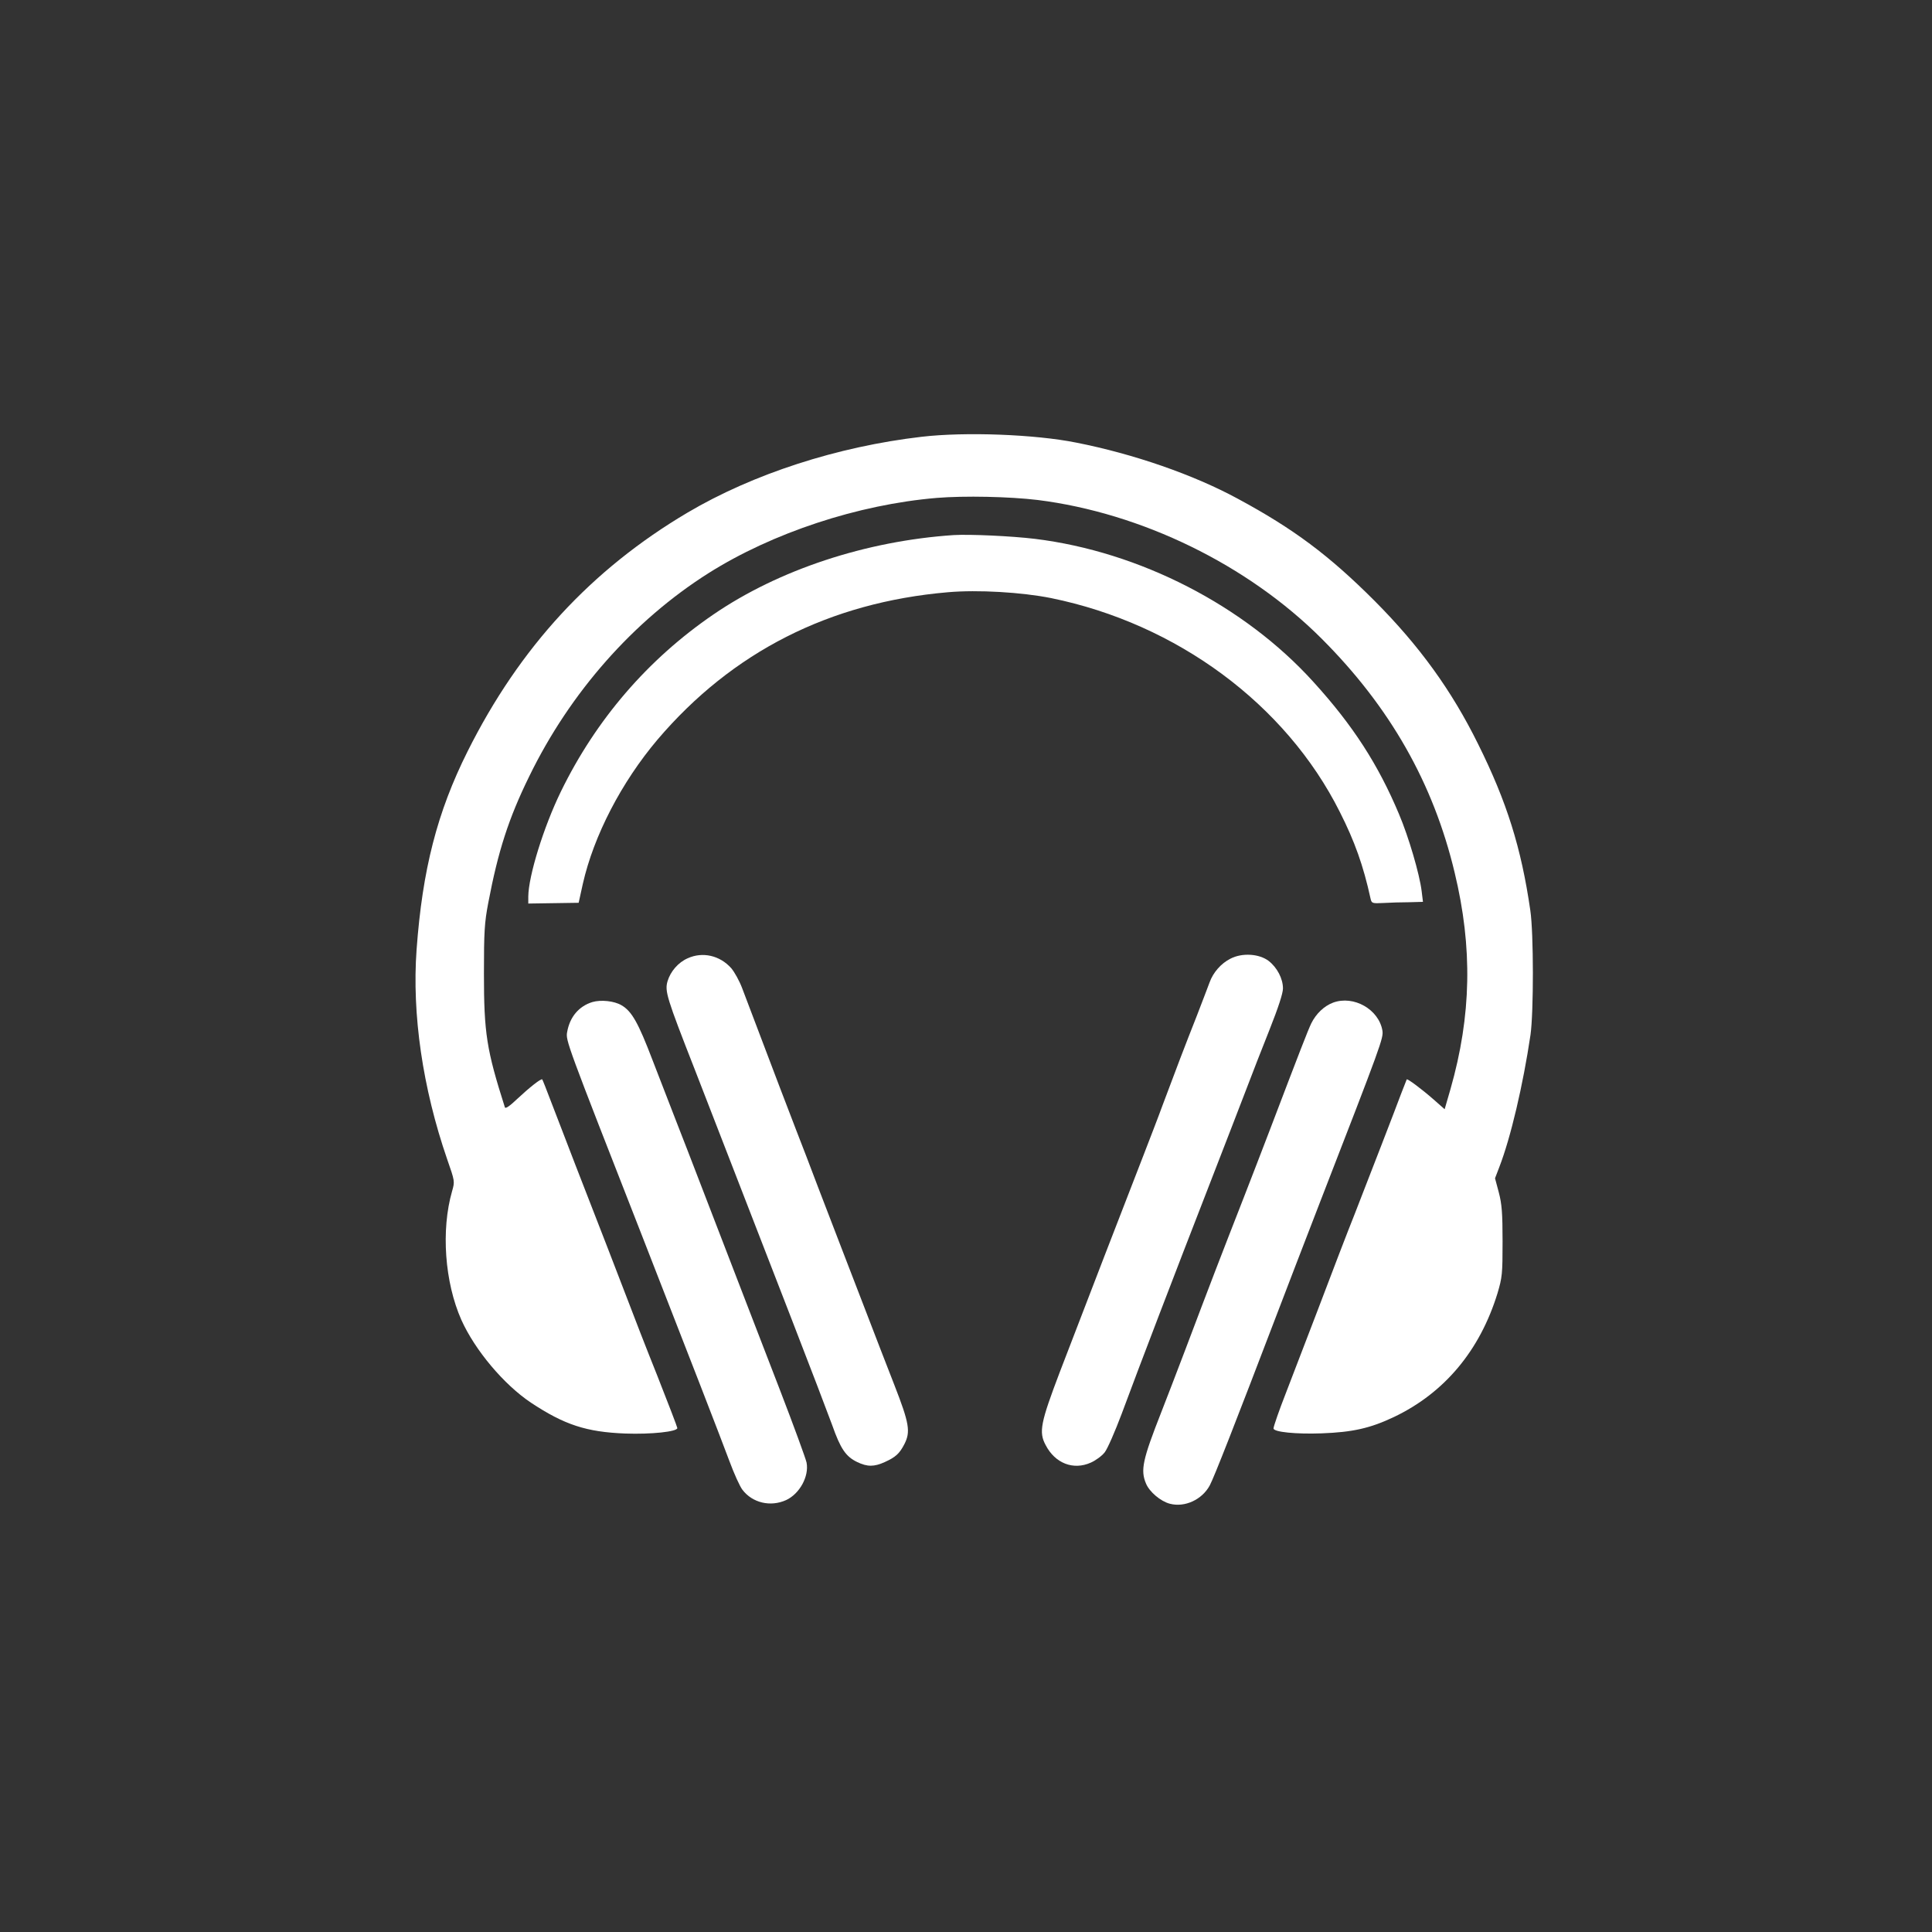
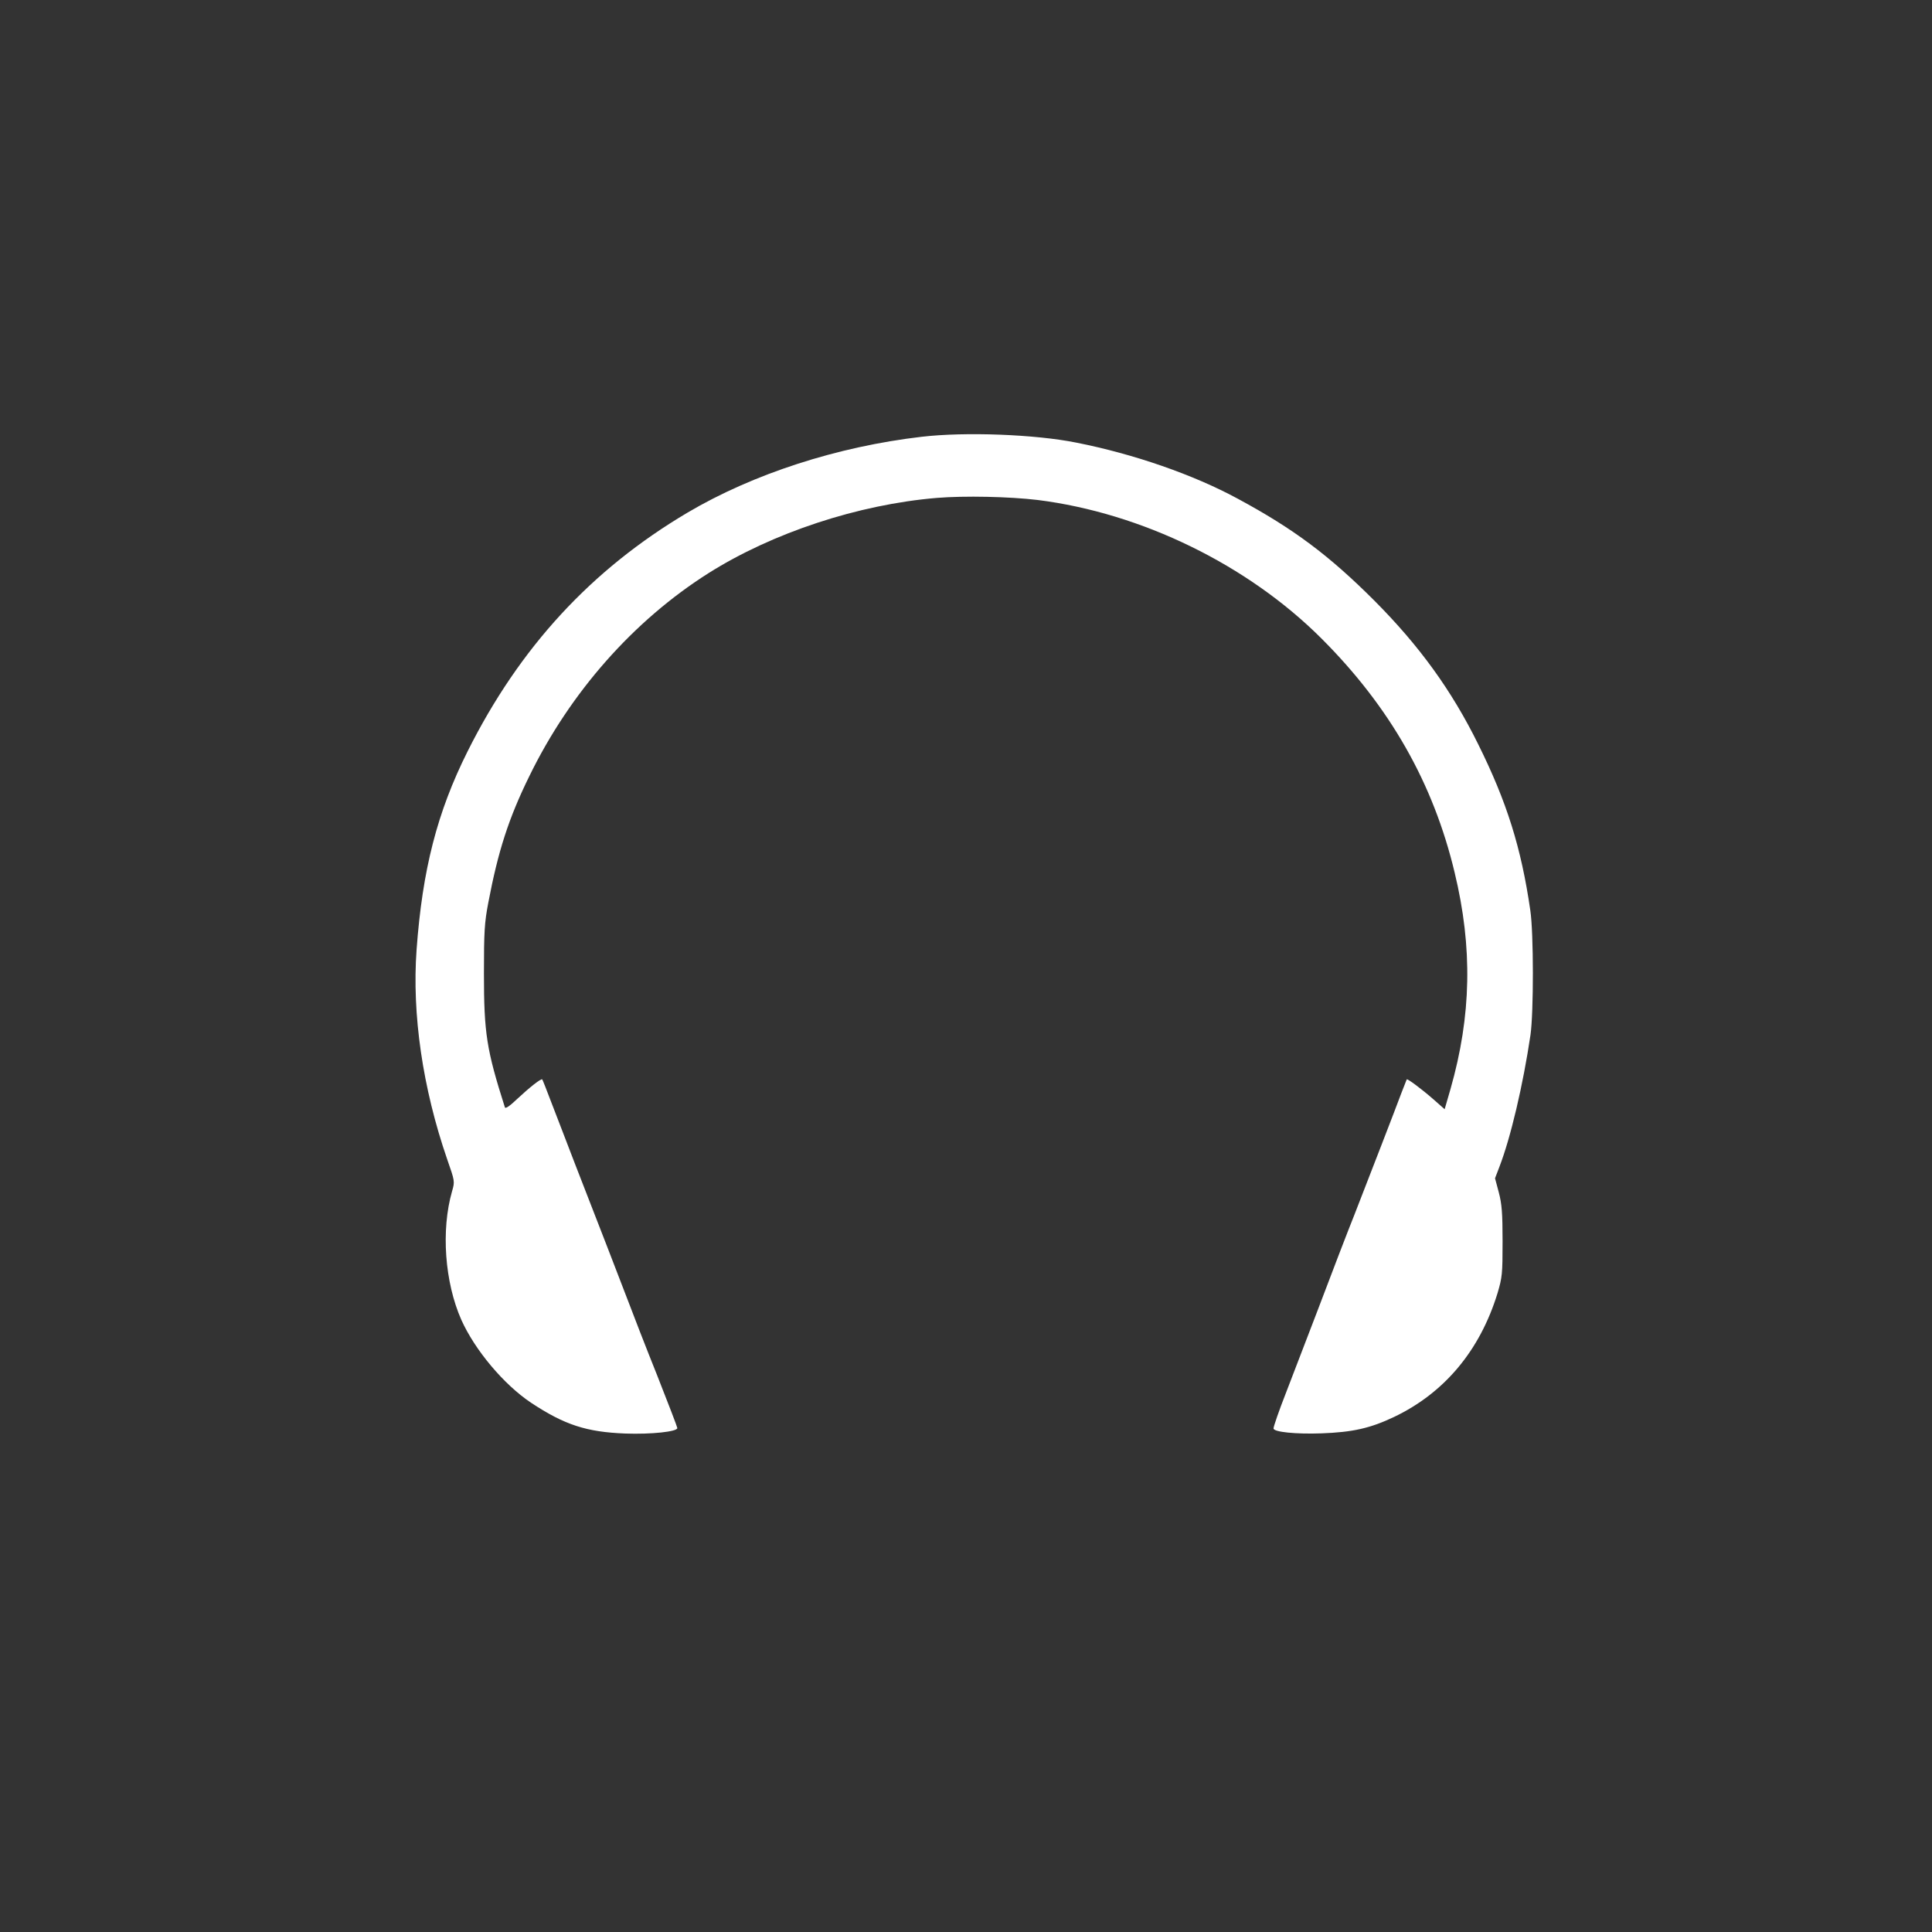
<svg xmlns="http://www.w3.org/2000/svg" version="1.0" width="1024pt" height="1024pt" viewBox="0 0 1024 1024" preserveAspectRatio="xMidYMid meet">
  <rect x="0" y="0" width="1024" height="1024" fill="#333333" stroke="none" />
  <g transform="translate(0,1024) scale(0.1,-0.1)" fill="#ffffff" stroke="none">
    <path d="M4885 7925 c-447 -52 -894 -197 -1241 -402 -510 -302 -890 -714 -1166 -1266 -161 -322 -239 -626 -270 -1050 -25 -342 32 -734 162 -1111 41 -117 41 -118 26 -170 -59 -206 -39 -482 49 -681 72 -161 226 -344 370 -440 177 -117 293 -155 499 -163 139 -5 276 10 276 29 0 5 -48 130 -106 277 -59 147 -130 330 -159 407 -56 146 -137 356 -275 710 -44 116 -102 264 -127 330 -25 66 -47 122 -49 124 -6 6 -68 -43 -131 -102 -42 -40 -64 -55 -67 -46 -97 305 -111 392 -111 709 0 223 3 270 23 375 52 274 108 448 217 670 216 444 552 825 950 1077 339 214 793 364 1210 399 147 12 385 7 535 -11 550 -69 1113 -343 1505 -735 362 -362 592 -766 705 -1240 96 -398 89 -758 -22 -1147 l-31 -107 -59 52 c-64 56 -138 111 -142 106 -1 -2 -14 -35 -29 -74 -31 -84 -166 -432 -247 -640 -33 -82 -123 -316 -200 -520 -78 -203 -153 -399 -167 -435 -31 -79 -63 -170 -63 -181 0 -19 120 -31 255 -26 164 6 258 27 384 87 268 128 455 353 548 655 25 85 27 101 27 275 0 152 -4 199 -20 260 l-20 75 23 60 c60 155 126 436 165 700 17 120 17 540 -1 660 -48 332 -125 576 -276 880 -141 286 -312 522 -550 761 -240 240 -428 381 -725 541 -234 127 -551 237 -855 297 -219 44 -589 58 -820 31z" />
-     <path d="M5055 7404 c-465 -31 -928 -184 -1274 -421 -348 -238 -622 -557 -808 -938 -92 -189 -172 -448 -173 -557 l0 -37 133 2 134 2 22 100 c58 256 205 539 396 765 396 465 912 727 1539 781 159 14 392 0 547 -31 667 -136 1244 -563 1530 -1133 79 -156 125 -285 163 -459 6 -26 8 -27 69 -24 34 2 95 4 136 4 l73 2 -7 57 c-11 90 -69 288 -120 408 -110 262 -243 469 -453 700 -366 405 -922 691 -1477 759 -125 15 -344 25 -430 20z" />
-     <path d="M3645 5161 c-50 -22 -91 -69 -107 -122 -15 -53 -5 -86 145 -469 63 -162 165 -425 227 -585 62 -159 191 -492 287 -740 96 -247 192 -499 214 -559 44 -125 72 -166 132 -195 54 -26 90 -26 147 0 57 26 77 44 103 94 34 66 27 110 -53 315 -40 102 -106 273 -147 380 -41 107 -101 263 -133 345 -32 83 -88 229 -125 325 -36 96 -88 231 -115 300 -41 106 -97 252 -287 754 -14 37 -40 84 -57 104 -60 68 -152 89 -231 53z" />
-     <path d="M6522 5159 c-50 -25 -92 -73 -111 -126 -8 -21 -38 -101 -68 -178 -61 -154 -112 -288 -180 -470 -24 -66 -71 -187 -103 -270 -76 -194 -327 -845 -442 -1145 -103 -271 -113 -320 -76 -389 50 -97 147 -135 240 -93 25 11 58 35 73 54 15 19 55 111 90 204 94 254 285 752 455 1189 83 215 176 453 205 530 29 77 85 220 124 318 46 116 71 192 71 218 0 52 -31 111 -76 146 -50 38 -140 44 -202 12z" />
-     <path d="M3140 4929 c-72 -22 -120 -79 -134 -159 -8 -45 -5 -53 399 -1085 247 -632 416 -1068 461 -1189 24 -65 55 -134 69 -152 53 -70 149 -92 231 -55 72 33 123 126 109 199 -4 20 -68 195 -142 387 -133 345 -201 520 -403 1045 -56 146 -123 319 -149 385 -26 66 -81 208 -122 315 -76 199 -110 260 -165 292 -39 23 -109 30 -154 17z" />
-     <path d="M7066 4926 c-48 -18 -90 -58 -116 -110 -19 -40 -60 -146 -220 -566 -43 -113 -104 -270 -135 -350 -132 -338 -173 -444 -315 -820 -43 -113 -99 -259 -125 -325 -99 -252 -111 -307 -81 -378 18 -44 77 -94 126 -107 79 -21 171 21 212 97 23 43 135 329 358 913 43 113 145 378 227 590 328 845 336 868 330 908 -19 112 -152 188 -261 148z" />
  </g>
</svg>